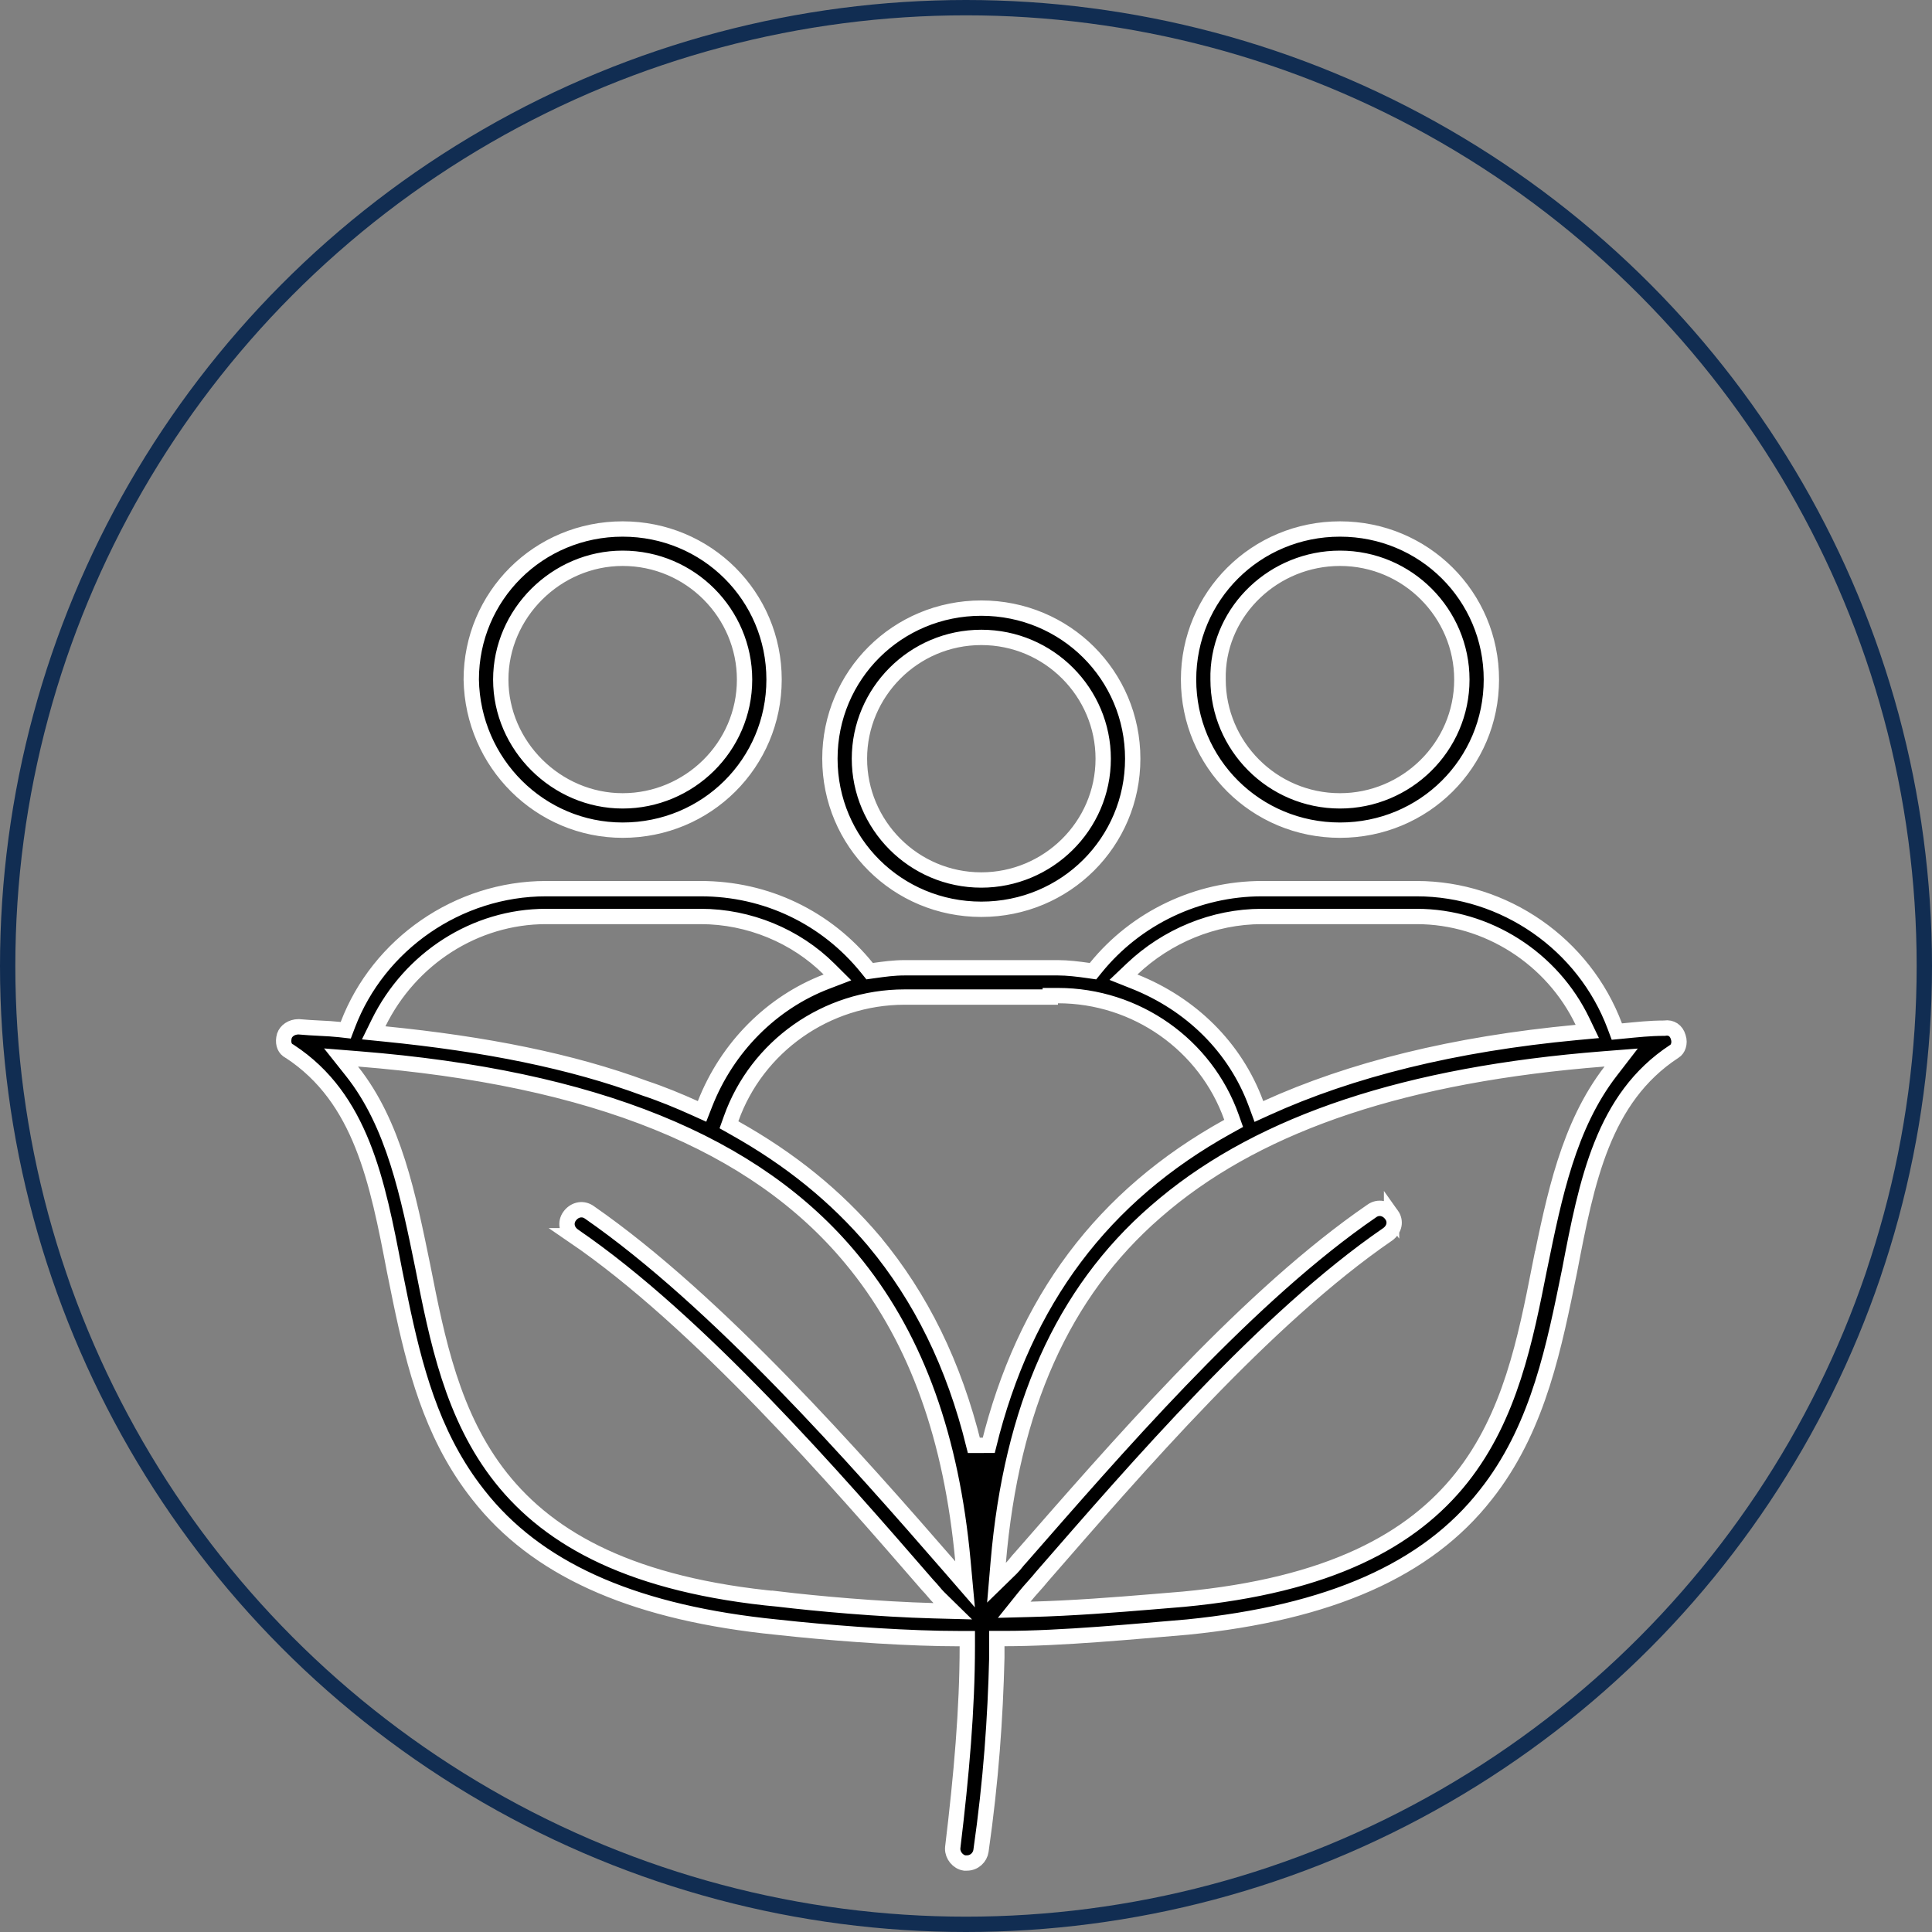
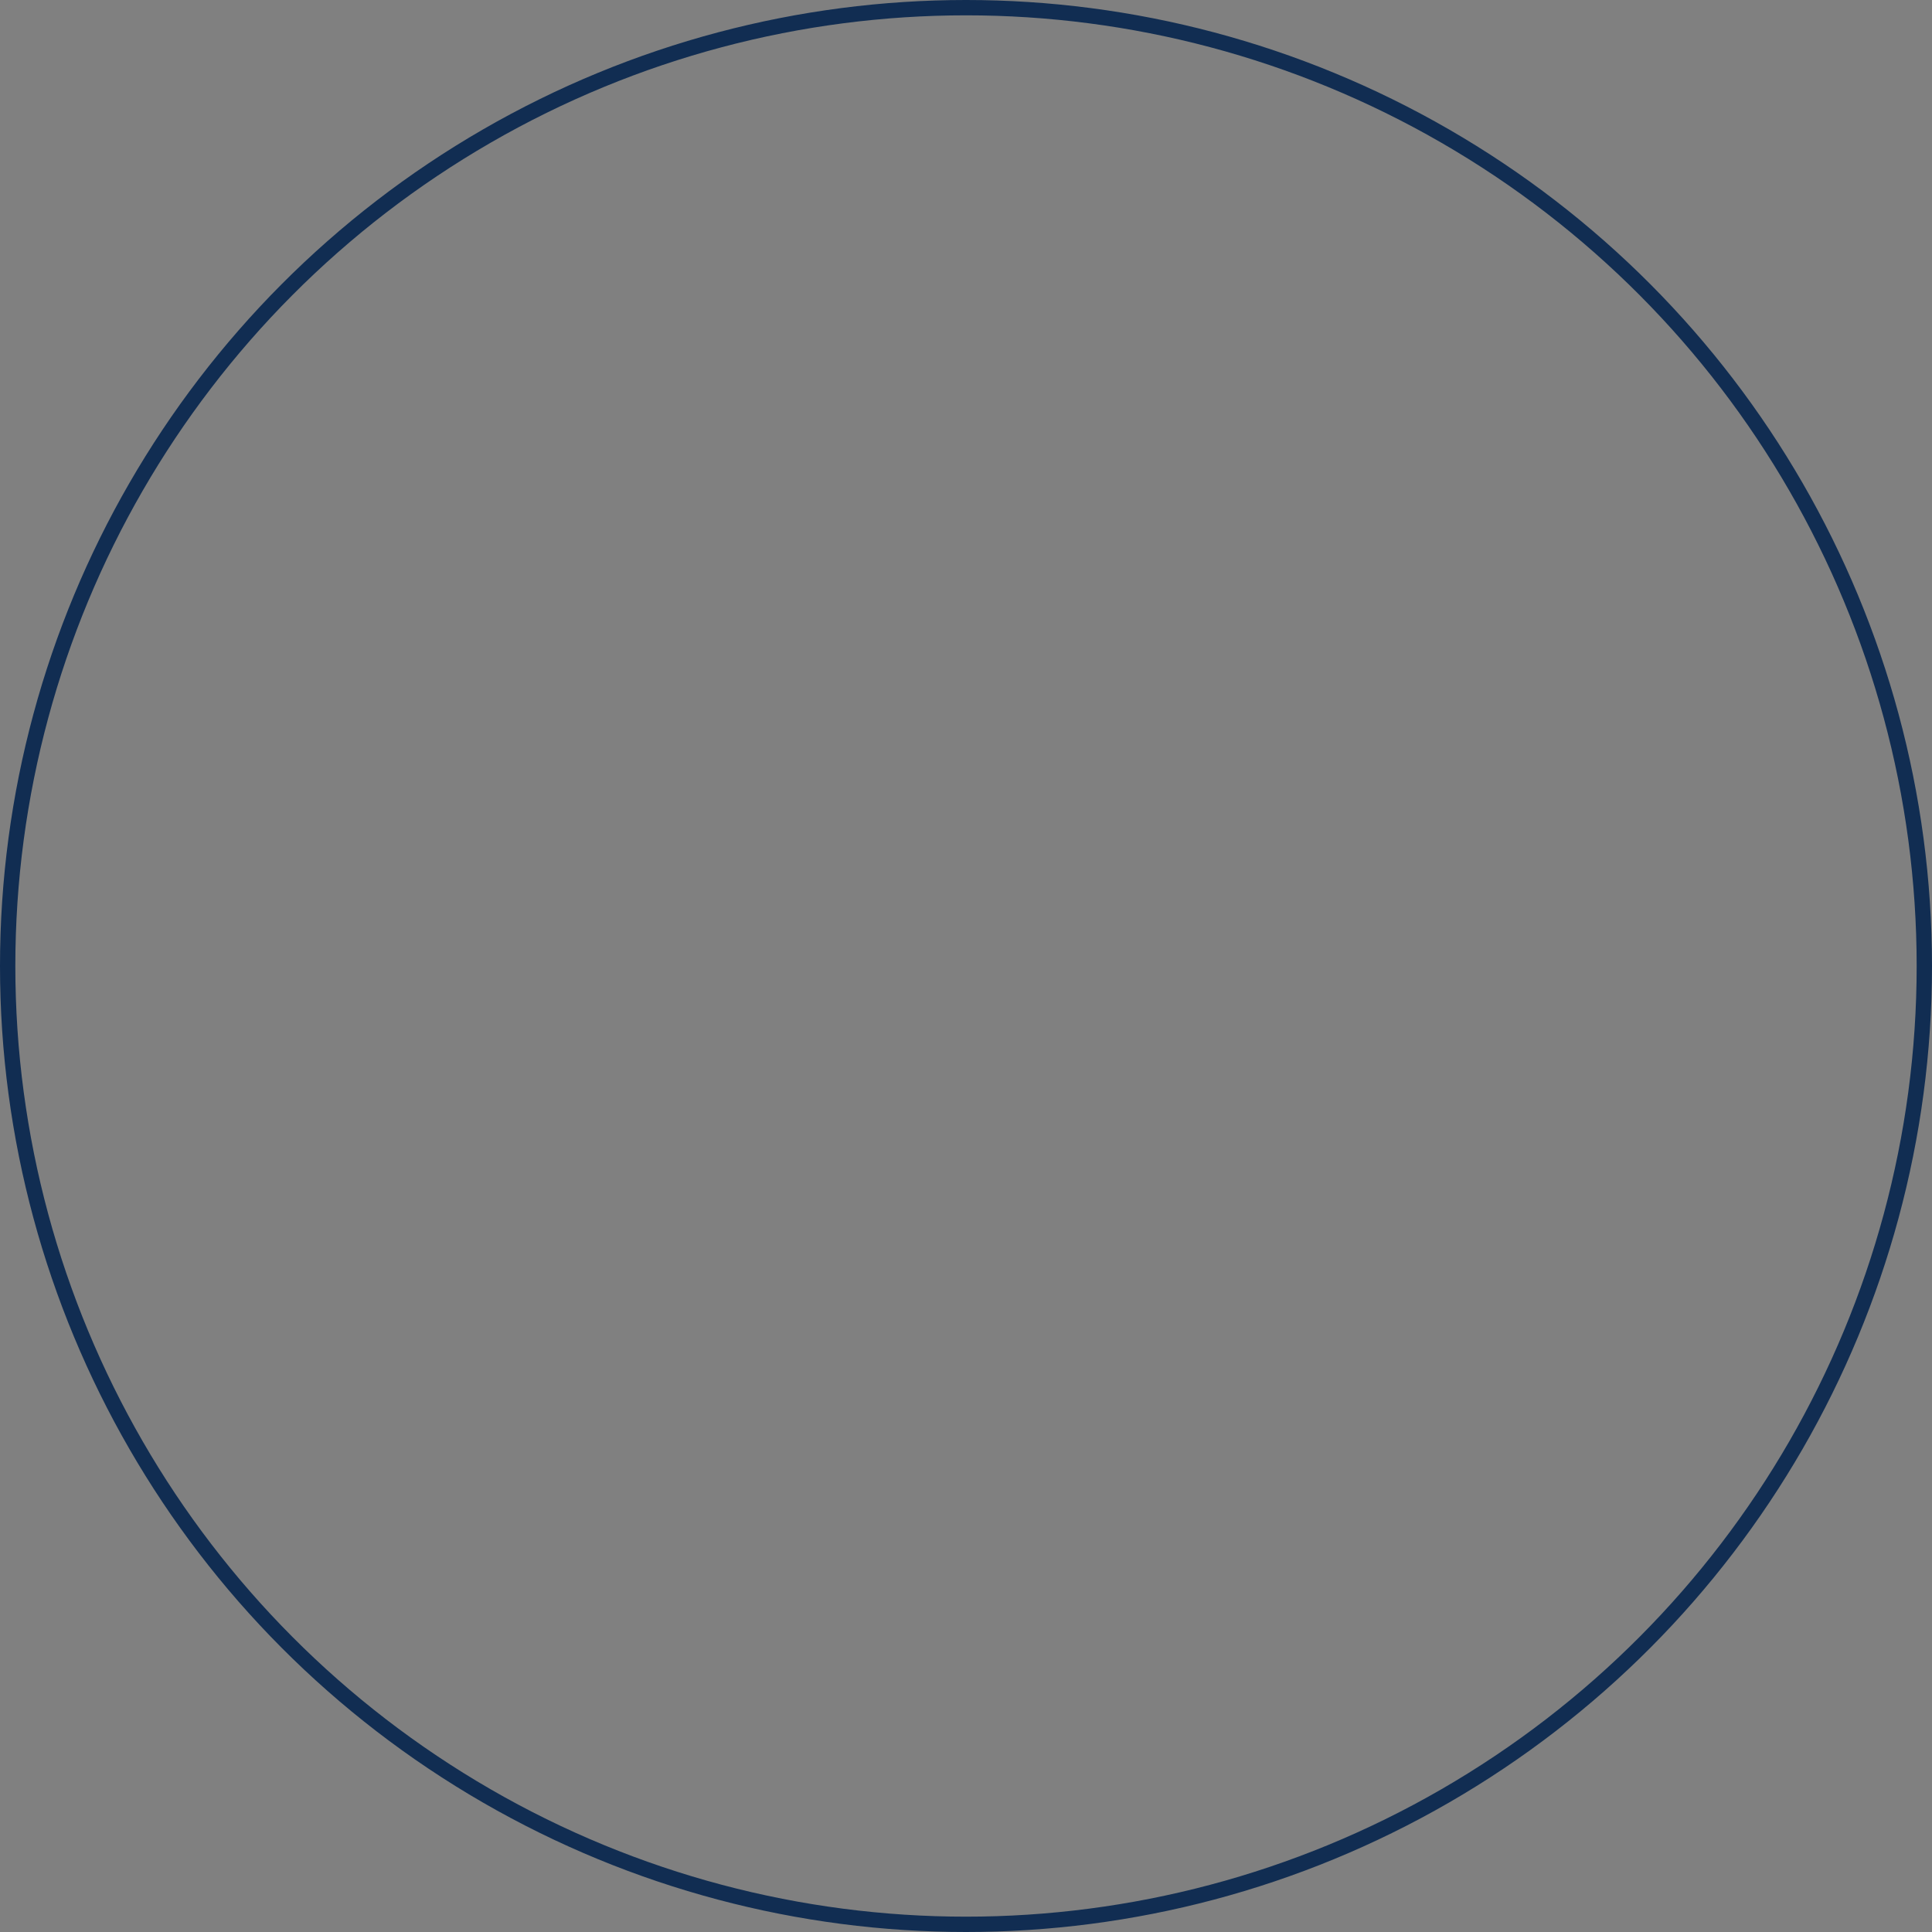
<svg xmlns="http://www.w3.org/2000/svg" width="126" height="126" viewBox="0 0 126 126" fill="none">
  <rect x="0" y="0" width="126" height="126" fill="#808080" stroke="none" />
  <circle cx="63" cy="63" r="62.5" stroke="#112D52" />
-   <path d="M35.61 57.956H45.704C49.984 57.956 53.898 59.855 56.537 63.117L56.715 63.337L56.994 63.298C57.659 63.206 58.285 63.116 59 63.116H68.999C69.62 63.116 70.345 63.203 71.001 63.298L71.282 63.338L71.461 63.117C74.099 59.86 78.105 57.956 82.294 57.956H92.389C98.118 57.956 103.31 61.579 105.312 66.918L105.446 67.277L105.828 67.24C106.781 67.148 107.601 67.056 108.514 67.056H108.549L108.585 67.05C108.986 66.992 109.325 67.205 109.447 67.631L109.45 67.642L109.453 67.651C109.584 68.044 109.428 68.428 109.203 68.561L109.192 68.567L109.183 68.574C104.545 71.615 103.486 77.012 102.365 82.869C101.358 87.802 100.366 92.858 97.212 97.078L96.9 97.483L96.898 97.485C93.058 102.396 86.71 105.181 77.445 106.113C74.038 106.397 69.255 106.862 65.51 106.862H65.01V108.114C64.914 112.033 64.632 116.139 63.977 120.707C63.914 121.136 63.545 121.5 63.057 121.5H62.907C62.475 121.435 62.123 121.006 62.131 120.56L62.138 120.469V120.466C62.706 115.767 63.085 111.431 63.085 107.367V106.867H62.585C59.307 106.867 55.231 106.579 51.994 106.258L50.663 106.118H50.658C41.679 105.216 35.437 102.575 31.564 97.944L31.196 97.49L31.194 97.487L30.883 97.082C28.136 93.411 27.031 89.164 26.124 84.814L25.73 82.875C24.609 77.021 23.55 71.624 18.912 68.578L18.887 68.561L18.86 68.549L18.76 68.485C18.541 68.316 18.427 67.987 18.548 67.552C18.66 67.229 19.005 66.968 19.473 66.964C19.946 67.009 20.417 67.033 20.862 67.056C21.324 67.079 21.757 67.102 22.163 67.147L22.548 67.191L22.686 66.829C24.686 61.58 29.876 57.956 35.61 57.956ZM22.957 69.867C25.697 73.321 26.624 77.975 27.573 82.601V82.602C28.512 87.364 29.494 92.368 32.682 96.383C35.893 100.428 41.273 103.398 50.835 104.295V104.294C53.205 104.577 57.27 104.952 60.868 105.048L62.138 105.081L61.231 104.191C61.109 104.071 61.006 103.949 60.887 103.807C60.776 103.675 60.651 103.527 60.501 103.375C54.578 96.543 45.578 86.172 37.404 80.594H37.405C36.946 80.267 36.853 79.728 37.145 79.321C37.453 78.894 37.953 78.783 38.353 79.013L38.432 79.064L38.437 79.067C46.767 84.841 55.878 95.203 61.923 102.156L62.94 103.328L62.798 101.782C62.06 93.806 59.8 87.471 55.898 82.56L55.515 82.089C49.259 74.529 38.723 70.284 23.388 69.059L22.242 68.967L22.957 69.867ZM104.606 69.058C91.763 70.063 82.395 73.194 75.975 78.51L75.362 79.031C69.298 84.299 65.959 91.844 65.103 101.882L64.989 103.22L65.951 102.282C66.072 102.164 66.186 102.022 66.276 101.91C66.376 101.786 66.451 101.693 66.522 101.623L66.534 101.61L66.545 101.598C72.681 94.583 80.796 85.172 88.698 79.513L89.462 78.978L89.468 78.973C89.884 78.678 90.427 78.775 90.755 79.231V79.23C91.048 79.64 90.955 80.175 90.497 80.502C82.51 85.989 74.074 95.8 67.961 102.816L67.954 102.824L67.948 102.832C67.77 103.054 67.59 103.255 67.4 103.467C67.213 103.676 67.015 103.898 66.817 104.145L66.144 104.984L67.22 104.956C69.921 104.887 72.837 104.657 75.115 104.468L77.149 104.299H77.157C86.721 103.4 92.102 100.429 95.314 96.384C98.501 92.369 99.483 87.366 100.422 82.605L100.423 82.606C101.371 77.984 102.299 73.415 105.041 69.862L105.729 68.97L104.606 69.058ZM68.496 65.026H58.998C53.884 65.027 49.355 68.255 47.682 72.959L47.54 73.356L47.908 73.564C51.539 75.599 54.508 78.001 57.011 80.951V80.952C60.071 84.641 62.21 88.979 63.513 94.261L64.483 94.26C66.81 84.816 71.913 77.993 80.085 73.469L80.456 73.264L80.314 72.863C78.641 68.159 74.111 64.931 68.997 64.931H68.496V65.026ZM82.294 59.77C79.143 59.77 76.098 61.044 73.836 63.191L73.269 63.73L73.995 64.019C77.647 65.473 80.554 68.279 81.916 71.983L82.102 72.489L82.592 72.266C88.097 69.761 94.83 68.082 102.805 67.335L103.519 67.269L103.209 66.622C101.241 62.513 97.012 59.77 92.384 59.77H82.294ZM35.609 59.77C30.977 59.77 26.751 62.515 24.689 66.713L24.372 67.359L25.089 67.431C31.665 68.084 37.279 69.206 42.037 70.968L42.045 70.971L42.054 70.974C43.162 71.34 44.276 71.802 45.306 72.267L45.785 72.483L45.977 71.993C47.434 68.272 50.353 65.376 53.895 64.02L54.616 63.744L54.068 63.199C51.9 61.042 48.848 59.77 45.699 59.77H35.609ZM63.999 39.66C69.48 39.66 73.873 44.035 73.873 49.48C73.873 54.926 69.48 59.301 63.999 59.301C58.518 59.301 54.124 54.926 54.124 49.48C54.124 44.035 58.518 39.66 63.999 39.66ZM63.999 41.57C59.573 41.57 56.05 45.171 56.05 49.48C56.05 53.786 59.573 57.391 63.999 57.391C68.321 57.391 71.948 53.89 71.948 49.48C71.948 45.175 68.425 41.57 63.999 41.57ZM40.608 34.5C46.089 34.5 50.482 38.874 50.482 44.32C50.482 49.766 46.089 54.141 40.608 54.141C35.231 54.141 30.83 49.773 30.734 44.32C30.734 38.874 35.127 34.5 40.608 34.5ZM87.39 34.5C92.87 34.5 97.264 38.875 97.264 44.32C97.264 49.766 92.87 54.14 87.39 54.141C81.909 54.141 77.515 49.766 77.515 44.32C77.515 38.874 81.909 34.5 87.39 34.5ZM40.608 36.41C36.279 36.41 32.659 40.007 32.659 44.32C32.659 48.63 36.278 52.23 40.608 52.23C44.93 52.23 48.558 48.73 48.558 44.32C48.557 40.015 45.034 36.41 40.608 36.41ZM87.39 36.41C83.109 36.41 79.565 39.782 79.441 43.929L79.44 44.32C79.44 48.626 82.964 52.23 87.39 52.23C91.711 52.23 95.338 48.73 95.338 44.32C95.338 40.015 91.815 36.41 87.39 36.41Z" fill="black" stroke="white" />
</svg>